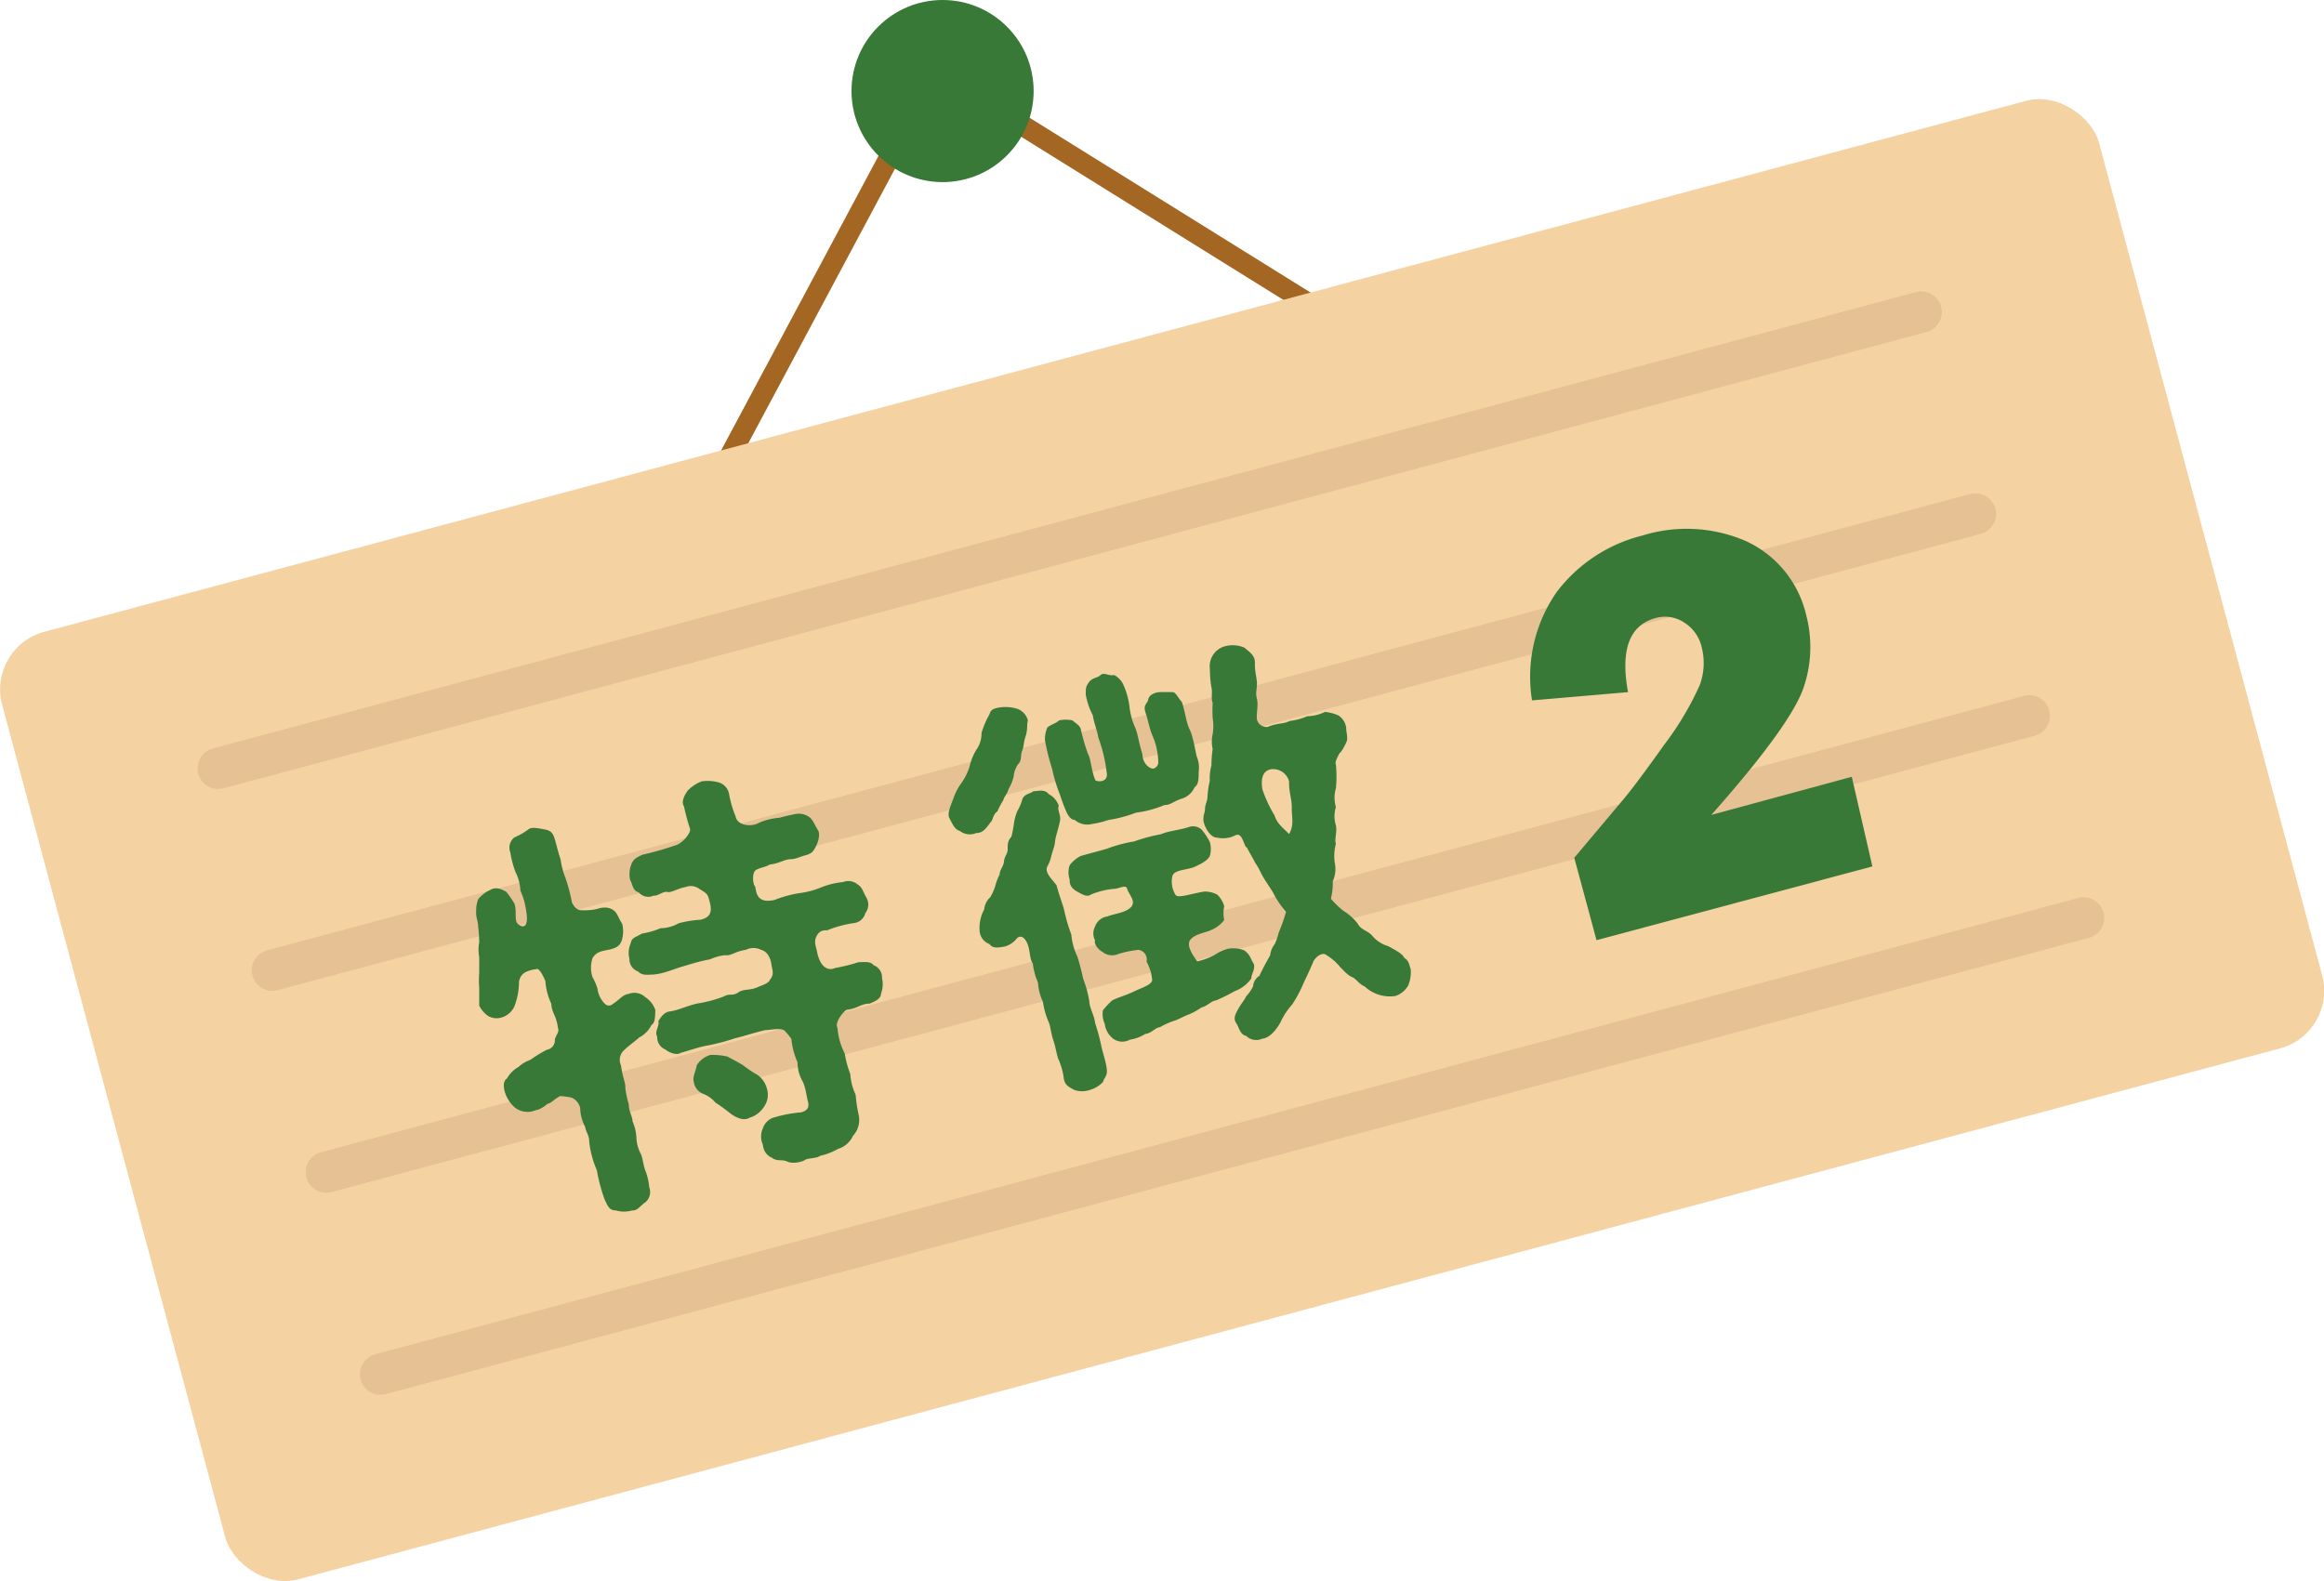
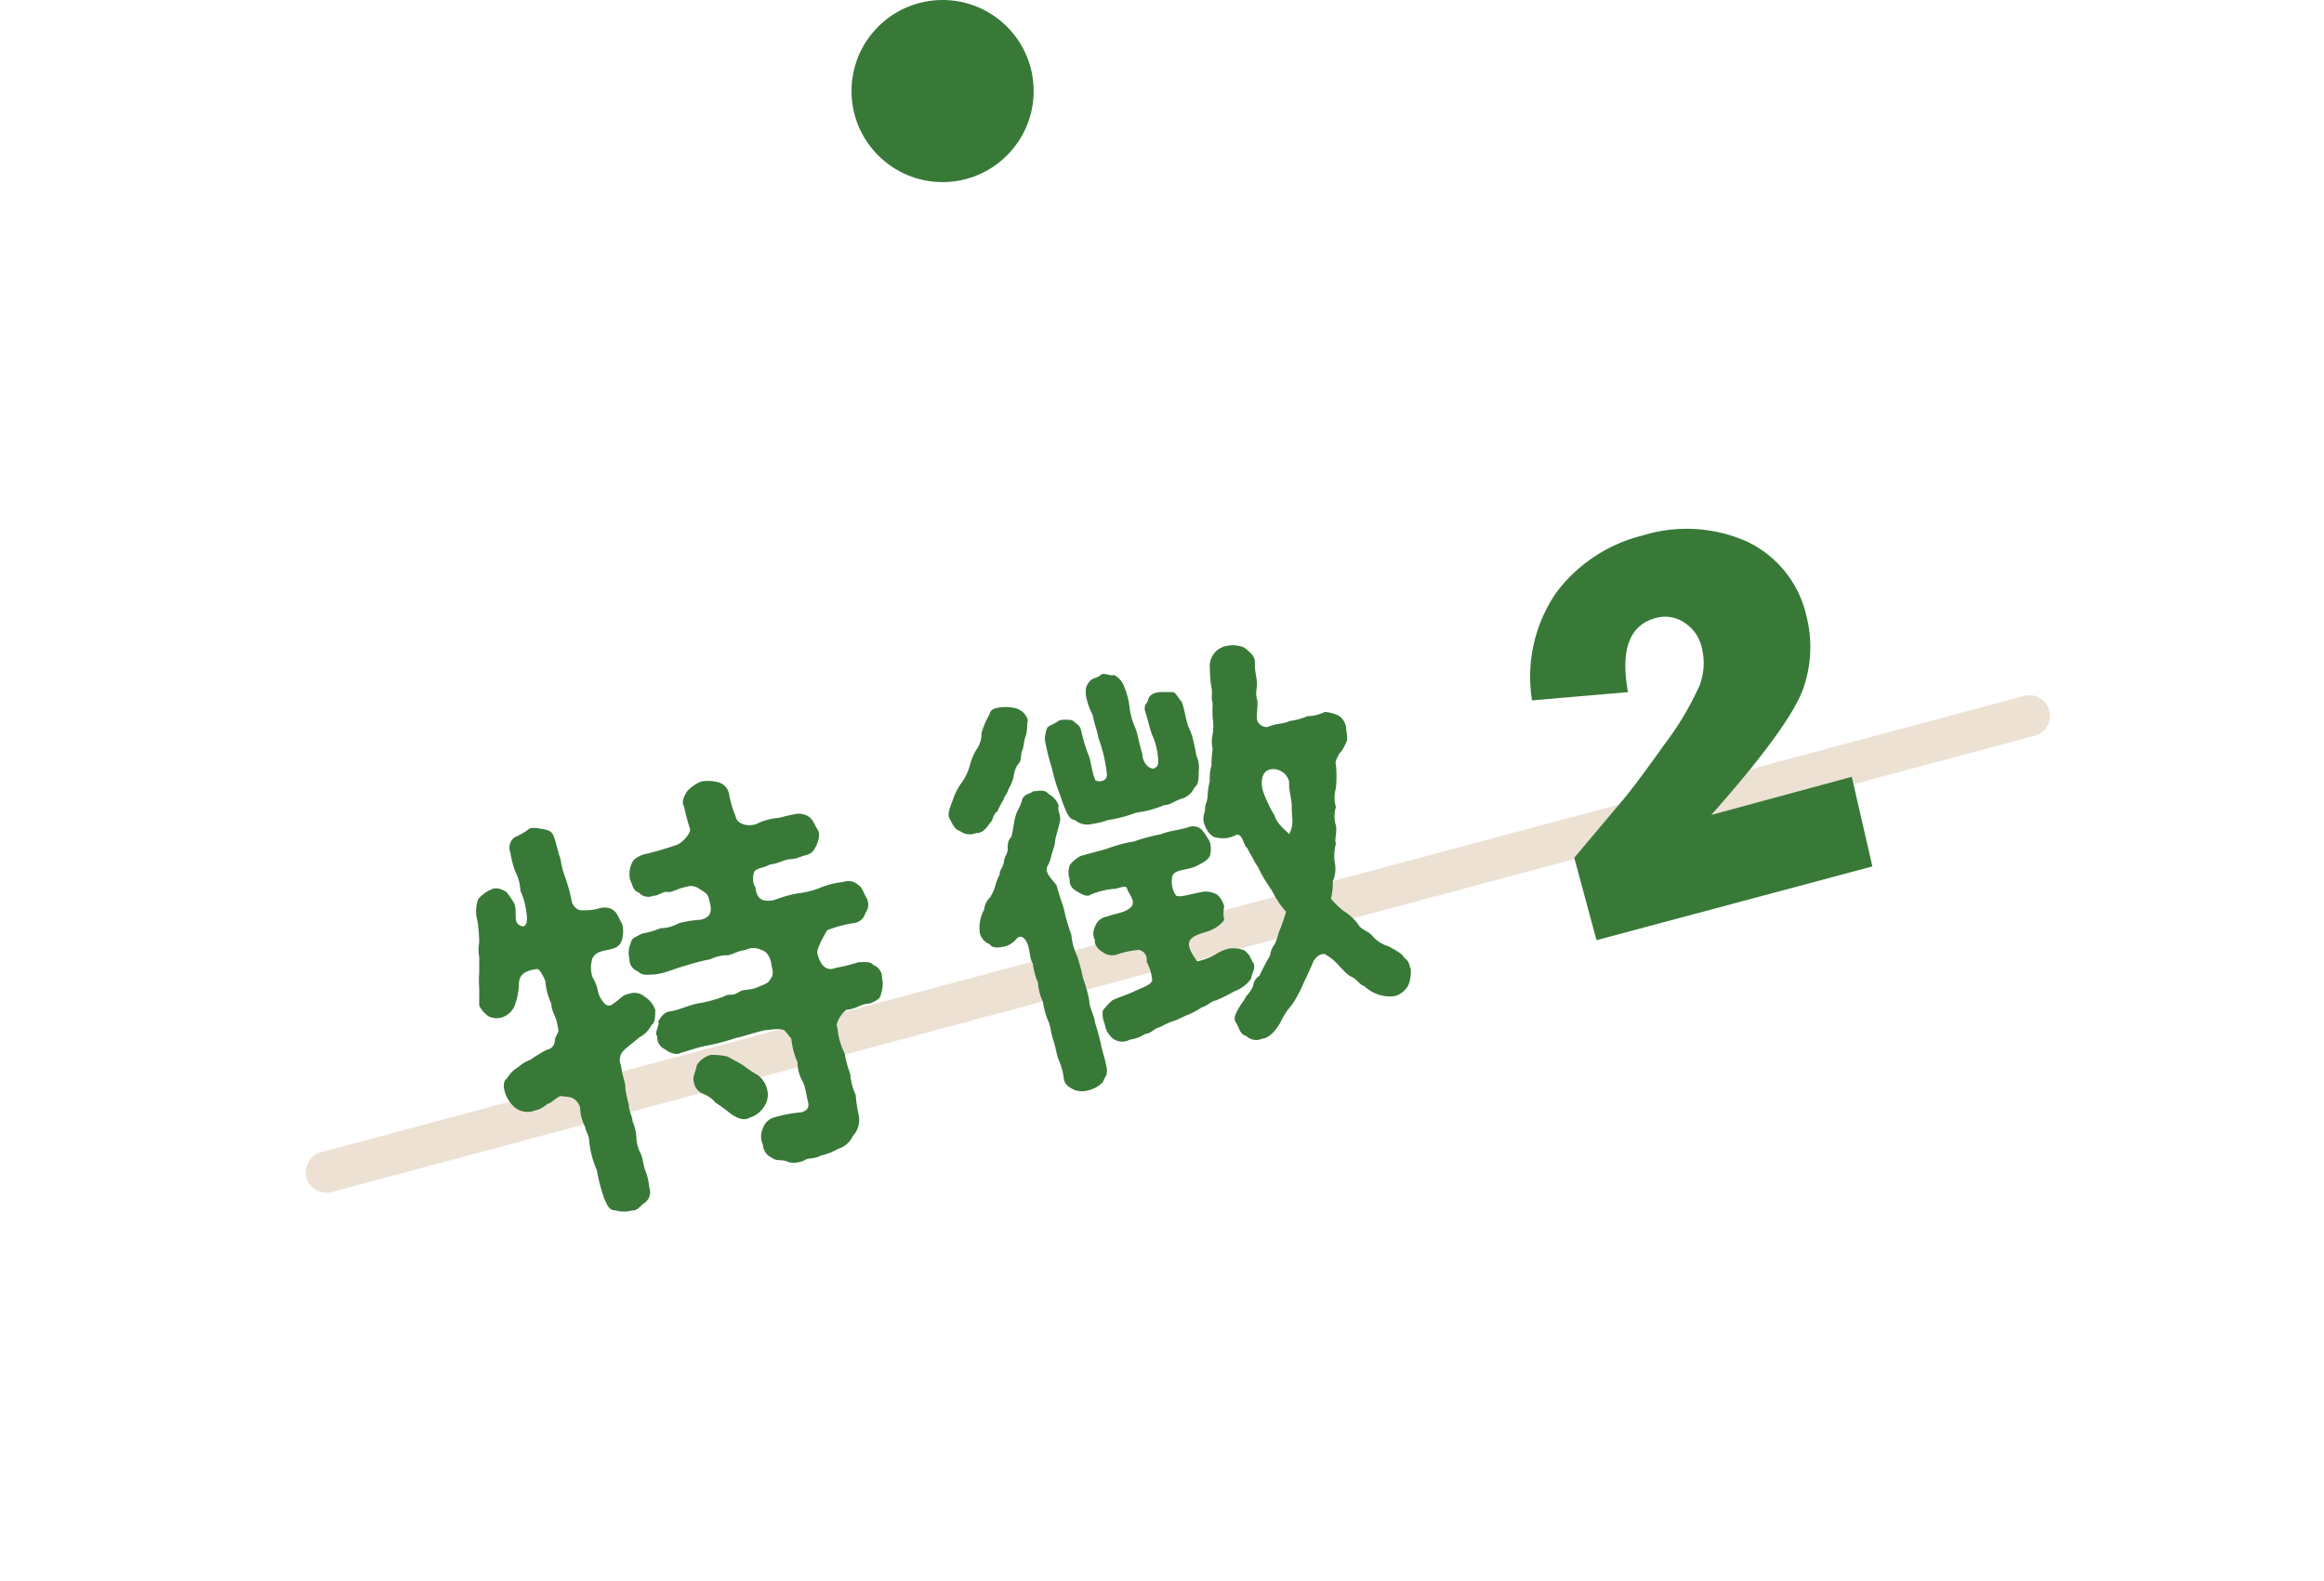
<svg xmlns="http://www.w3.org/2000/svg" width="112.8" height="76.77" viewBox="0 0 112.8 76.77">
  <defs>
    <style>.cls-1,.cls-3{fill:none;stroke-miterlimit:10;}.cls-1{stroke:#a36723;}.cls-2{fill:#f4d2a2;}.cls-3{stroke:#c29b6e;stroke-linecap:round;stroke-width:2px;opacity:0.3;}.cls-4{fill:#387938;}</style>
  </defs>
  <g id="レイヤー_2" data-name="レイヤー 2">
    <g id="design">
-       <polygon class="cls-1" points="45.4 3.46 23 45.39 85.76 28.57 45.4 3.46" />
-       <rect class="cls-2" x="3.72" y="16.97" width="105.37" height="47.62" rx="2.89" transform="translate(-8.63 15.99) rotate(-15)" />
-       <line class="cls-3" x1="10.59" y1="37.3" x2="93.25" y2="15.15" />
-       <line class="cls-3" x1="13.22" y1="47.1" x2="95.88" y2="24.95" />
      <line class="cls-3" x1="15.84" y1="56.9" x2="98.5" y2="34.75" />
-       <line class="cls-3" x1="18.47" y1="66.71" x2="101.13" y2="44.56" />
      <circle class="cls-4" cx="45.75" cy="4.42" r="4.42" />
-       <path class="cls-4" d="M31.62,49.76a1.35,1.35,0,0,1-.59.6c-.24.22-.51.39-.78.66a.64.64,0,0,0-.11.7c.09.63.23.85.21,1.09a4.81,4.81,0,0,0,.17.8c0,.36.18.58.18.82a2.24,2.24,0,0,1,.19.81,1.82,1.82,0,0,0,.22.79c.1.24.1.48.21.79a2.74,2.74,0,0,1,.19.81.65.65,0,0,1-.18.73c-.27.18-.38.42-.65.4a1.41,1.41,0,0,1-.79,0c-.32,0-.39-.21-.55-.55a8.29,8.29,0,0,1-.37-1.4,4.76,4.76,0,0,1-.37-1.38c0-.34-.17-.48-.2-.73a2.06,2.06,0,0,1-.24-.91.71.71,0,0,0-.43-.51,3.42,3.42,0,0,0-.55-.07c-.31.17-.43.35-.62.38a1.13,1.13,0,0,1-.28.2.67.67,0,0,1-.27.1,1,1,0,0,1-1-.11,1.6,1.6,0,0,1-.48-.69c-.09-.25-.14-.6.08-.74a1.44,1.44,0,0,1,.55-.55,1.67,1.67,0,0,1,.58-.35,6.86,6.86,0,0,1,.8-.49.46.46,0,0,0,.39-.5c.08-.28.23-.34.15-.57-.08-.61-.31-.74-.32-1.16a3.13,3.13,0,0,1-.29-1.11c-.12-.28-.29-.6-.41-.58-.45.07-.8.17-.87.63a3.31,3.31,0,0,1-.23,1.2,1,1,0,0,1-.6.52.84.84,0,0,1-.67-.07,1.4,1.4,0,0,1-.43-.5c0-.45,0-.75,0-.85a4.84,4.84,0,0,1,0-.75c0-.15,0-.41,0-.76a1.85,1.85,0,0,1,0-.71,6.74,6.74,0,0,0-.05-.75c0-.26-.1-.44-.1-.67s0-.4.1-.68a1.66,1.66,0,0,1,.61-.46c.28-.16.56,0,.75.1a4.18,4.18,0,0,1,.41.6c.12.46-.05.82.2,1s.46.06.38-.53-.17-.82-.3-1.12a2.26,2.26,0,0,0-.24-.91,4.76,4.76,0,0,1-.25-.95.63.63,0,0,1,.2-.73,3.25,3.25,0,0,0,.68-.39c.14-.12.45-.06.77,0s.42.17.52.52.18.69.27.94a3.8,3.8,0,0,0,.24.91,9,9,0,0,1,.3,1.12c0,.1.19.4.39.43s.66,0,.85-.06c.47-.15.71,0,.84.11s.23.41.37.62a1.47,1.47,0,0,1,0,.72c-.07.32-.26.45-.64.53s-.61.1-.8.41a1.47,1.47,0,0,0,0,.93A2.41,2.41,0,0,1,29,48a1.26,1.26,0,0,0,.36.73.27.27,0,0,0,.39,0c.33-.2.46-.44.76-.48a.76.76,0,0,1,.8.15,1.21,1.21,0,0,1,.5.64C31.79,49.34,31.81,49.65,31.62,49.76Zm8.05-3.49c.16.68.51.88.87.72a8.84,8.84,0,0,0,1.13-.28c.2,0,.6-.06.72.14a.63.63,0,0,1,.42.63,1.3,1.3,0,0,1-.05.76c0,.26-.32.38-.55.48-.43,0-.57.24-1.12.3-.2.12-.59.65-.44.88A3.25,3.25,0,0,0,41,51.14a5.06,5.06,0,0,0,.27,1,2.78,2.78,0,0,0,.26,1,7.58,7.58,0,0,0,.15,1,1.13,1.13,0,0,1-.28,1,1.16,1.16,0,0,1-.72.63,3.12,3.12,0,0,1-.88.34c-.14.13-.59.1-.73.2s-.6.2-.85.08-.51,0-.74-.18a.73.73,0,0,1-.45-.64.94.94,0,0,1,0-.8.81.81,0,0,1,.6-.54A6.25,6.25,0,0,1,38.88,54c.33-.09.41-.26.33-.55s-.09-.59-.24-.93a1.88,1.88,0,0,1-.26-.95,3.71,3.71,0,0,1-.3-1.14,3.78,3.78,0,0,0-.35-.42c-.26-.12-.73,0-.94,0-.65.16-1,.29-1.44.39a10.1,10.1,0,0,1-1.32.35c-.46.08-.85.23-1.32.36-.18.13-.55,0-.74-.16a.64.64,0,0,1-.4-.64c-.16-.19.14-.56.05-.73.16-.27.31-.44.55-.48.41-.05.78-.25,1.32-.38a6.26,6.26,0,0,0,1.32-.35c.27-.16.41,0,.69-.19s.48-.08.91-.24c.1-.07.56-.17.63-.38.23-.27.11-.47.07-.76s-.2-.62-.5-.69a.81.81,0,0,0-.74,0c-.51.07-.71.3-1,.26a2.18,2.18,0,0,0-.73.2c-.56.1-1,.25-1.38.36s-.9.35-1.4.38c-.21,0-.51.07-.72-.15a.63.63,0,0,1-.42-.62,1.12,1.12,0,0,1,.06-.74c.05-.28.2-.28.55-.48a3.88,3.88,0,0,0,.9-.26,1.82,1.82,0,0,0,.88-.24A5.15,5.15,0,0,1,34,44.65c.56-.13.57-.47.41-1-.06-.29-.21-.33-.48-.51a.69.69,0,0,0-.65-.08c-.37.06-.7.29-.89.24s-.47.21-.67.18a.61.61,0,0,1-.71-.15c-.31-.11-.28-.33-.43-.63a1.31,1.31,0,0,1,.06-.73c.1-.28.27-.35.55-.48a14.57,14.57,0,0,0,1.55-.44c.38-.08.82-.64.75-.82a10.07,10.07,0,0,1-.29-1.08c-.14-.22,0-.52.18-.77a1.88,1.88,0,0,1,.68-.45,2,2,0,0,1,.82.05.72.72,0,0,1,.51.58,5.13,5.13,0,0,0,.31,1.06c.09.49.81.52,1.12.33a3,3,0,0,1,1-.25c.2-.05.41-.11.73-.17a.87.87,0,0,1,.71.12c.21.14.28.41.43.63s0,.62-.06.75c-.15.3-.21.4-.54.49s-.44.18-.73.19-.52.2-1,.26c-.23.14-.55.16-.7.29s-.14.65,0,.79c.06.47.21.79.93.64a5.6,5.6,0,0,1,1.26-.34,4,4,0,0,0,1-.27,3.84,3.84,0,0,1,1.07-.26.69.69,0,0,1,.71.12c.22.12.26.36.42.63a.68.68,0,0,1-.05.76.65.65,0,0,1-.55.48,5.53,5.53,0,0,0-1.3.35c-.18,0-.37,0-.52.29S39.63,46,39.67,46.27Zm-2.59,7.46a1.25,1.25,0,0,1-.7.53c-.27.17-.65,0-.92-.2a8.84,8.84,0,0,0-.74-.54,1.41,1.41,0,0,0-.62-.43.75.75,0,0,1-.43-.6c-.06-.22.1-.47.15-.78a1.17,1.17,0,0,1,.67-.5,3.45,3.45,0,0,1,.82.08c.25.14.6.32.72.4s.4.31.72.48a1.18,1.18,0,0,1,.48.7A1,1,0,0,1,37.08,53.73Z" />
+       <path class="cls-4" d="M31.62,49.76a1.35,1.35,0,0,1-.59.6c-.24.22-.51.39-.78.66a.64.64,0,0,0-.11.7c.09.63.23.85.21,1.09a4.81,4.81,0,0,0,.17.8c0,.36.18.58.18.82a2.24,2.24,0,0,1,.19.81,1.82,1.82,0,0,0,.22.79c.1.24.1.48.21.79a2.74,2.74,0,0,1,.19.81.65.65,0,0,1-.18.73c-.27.18-.38.42-.65.4a1.41,1.41,0,0,1-.79,0c-.32,0-.39-.21-.55-.55a8.29,8.29,0,0,1-.37-1.4,4.76,4.76,0,0,1-.37-1.38c0-.34-.17-.48-.2-.73a2.06,2.06,0,0,1-.24-.91.71.71,0,0,0-.43-.51,3.42,3.42,0,0,0-.55-.07c-.31.17-.43.35-.62.38a1.13,1.13,0,0,1-.28.2.67.67,0,0,1-.27.1,1,1,0,0,1-1-.11,1.6,1.6,0,0,1-.48-.69c-.09-.25-.14-.6.08-.74a1.44,1.44,0,0,1,.55-.55,1.67,1.67,0,0,1,.58-.35,6.86,6.86,0,0,1,.8-.49.46.46,0,0,0,.39-.5c.08-.28.23-.34.15-.57-.08-.61-.31-.74-.32-1.16a3.13,3.13,0,0,1-.29-1.11c-.12-.28-.29-.6-.41-.58-.45.07-.8.17-.87.63a3.31,3.31,0,0,1-.23,1.2,1,1,0,0,1-.6.52.84.84,0,0,1-.67-.07,1.4,1.4,0,0,1-.43-.5c0-.45,0-.75,0-.85a4.84,4.84,0,0,1,0-.75c0-.15,0-.41,0-.76a1.85,1.85,0,0,1,0-.71,6.74,6.74,0,0,0-.05-.75c0-.26-.1-.44-.1-.67s0-.4.1-.68a1.66,1.66,0,0,1,.61-.46c.28-.16.56,0,.75.1a4.18,4.18,0,0,1,.41.6c.12.46-.05.82.2,1s.46.06.38-.53-.17-.82-.3-1.12a2.26,2.26,0,0,0-.24-.91,4.76,4.76,0,0,1-.25-.95.63.63,0,0,1,.2-.73,3.25,3.25,0,0,0,.68-.39c.14-.12.45-.06.77,0s.42.17.52.52.18.69.27.94a3.8,3.8,0,0,0,.24.91,9,9,0,0,1,.3,1.12c0,.1.19.4.39.43s.66,0,.85-.06c.47-.15.71,0,.84.11s.23.41.37.62a1.47,1.47,0,0,1,0,.72c-.07.32-.26.45-.64.53s-.61.1-.8.41a1.47,1.47,0,0,0,0,.93A2.41,2.41,0,0,1,29,48a1.26,1.26,0,0,0,.36.73.27.27,0,0,0,.39,0c.33-.2.46-.44.76-.48a.76.76,0,0,1,.8.15,1.21,1.21,0,0,1,.5.64C31.79,49.34,31.81,49.65,31.62,49.76Zm8.05-3.49c.16.68.51.88.87.72a8.84,8.84,0,0,0,1.13-.28c.2,0,.6-.06.72.14a.63.63,0,0,1,.42.63,1.3,1.3,0,0,1-.05.76c0,.26-.32.38-.55.48-.43,0-.57.24-1.12.3-.2.12-.59.65-.44.88A3.25,3.25,0,0,0,41,51.14a5.06,5.06,0,0,0,.27,1,2.78,2.78,0,0,0,.26,1,7.58,7.58,0,0,0,.15,1,1.13,1.13,0,0,1-.28,1,1.16,1.16,0,0,1-.72.63,3.12,3.12,0,0,1-.88.34c-.14.13-.59.1-.73.2s-.6.2-.85.08-.51,0-.74-.18a.73.73,0,0,1-.45-.64.94.94,0,0,1,0-.8.81.81,0,0,1,.6-.54A6.25,6.25,0,0,1,38.88,54c.33-.09.41-.26.33-.55s-.09-.59-.24-.93a1.88,1.88,0,0,1-.26-.95,3.71,3.71,0,0,1-.3-1.14,3.78,3.78,0,0,0-.35-.42c-.26-.12-.73,0-.94,0-.65.16-1,.29-1.44.39a10.1,10.1,0,0,1-1.32.35c-.46.08-.85.23-1.32.36-.18.13-.55,0-.74-.16a.64.64,0,0,1-.4-.64c-.16-.19.14-.56.05-.73.16-.27.31-.44.55-.48.41-.05.78-.25,1.32-.38a6.26,6.26,0,0,0,1.32-.35c.27-.16.41,0,.69-.19s.48-.08.91-.24c.1-.07.56-.17.63-.38.23-.27.11-.47.07-.76s-.2-.62-.5-.69a.81.81,0,0,0-.74,0c-.51.07-.71.3-1,.26a2.18,2.18,0,0,0-.73.2c-.56.1-1,.25-1.38.36s-.9.35-1.4.38c-.21,0-.51.07-.72-.15a.63.63,0,0,1-.42-.62,1.12,1.12,0,0,1,.06-.74c.05-.28.2-.28.55-.48a3.88,3.88,0,0,0,.9-.26,1.82,1.82,0,0,0,.88-.24A5.15,5.15,0,0,1,34,44.65c.56-.13.57-.47.41-1-.06-.29-.21-.33-.48-.51a.69.69,0,0,0-.65-.08c-.37.06-.7.29-.89.24s-.47.21-.67.18a.61.61,0,0,1-.71-.15c-.31-.11-.28-.33-.43-.63a1.31,1.31,0,0,1,.06-.73c.1-.28.27-.35.55-.48a14.57,14.57,0,0,0,1.55-.44c.38-.08.82-.64.75-.82a10.07,10.07,0,0,1-.29-1.08c-.14-.22,0-.52.18-.77a1.88,1.88,0,0,1,.68-.45,2,2,0,0,1,.82.05.72.72,0,0,1,.51.58,5.13,5.13,0,0,0,.31,1.06c.09.49.81.52,1.12.33a3,3,0,0,1,1-.25c.2-.05.41-.11.73-.17a.87.87,0,0,1,.71.12c.21.14.28.41.43.63s0,.62-.06.75c-.15.3-.21.4-.54.49s-.44.18-.73.19-.52.2-1,.26c-.23.14-.55.16-.7.29s-.14.65,0,.79c.06.47.21.79.93.64a5.6,5.6,0,0,1,1.26-.34,4,4,0,0,0,1-.27,3.84,3.84,0,0,1,1.07-.26.69.69,0,0,1,.71.12c.22.12.26.36.42.63a.68.68,0,0,1-.05.76.65.65,0,0,1-.55.48,5.53,5.53,0,0,0-1.3.35S39.63,46,39.67,46.27Zm-2.59,7.46a1.25,1.25,0,0,1-.7.53c-.27.17-.65,0-.92-.2a8.84,8.84,0,0,0-.74-.54,1.41,1.41,0,0,0-.62-.43.75.75,0,0,1-.43-.6c-.06-.22.1-.47.15-.78a1.17,1.17,0,0,1,.67-.5,3.45,3.45,0,0,1,.82.08c.25.14.6.32.72.4s.4.31.72.48a1.18,1.18,0,0,1,.48.7A1,1,0,0,1,37.08,53.73Z" />
      <path class="cls-4" d="M46.09,39.73c-.14-.21.06-.63.17-.93a2.86,2.86,0,0,1,.42-.81,2.81,2.81,0,0,0,.38-.78,2.81,2.81,0,0,1,.32-.8,1.36,1.36,0,0,0,.26-.83,4.36,4.36,0,0,1,.39-.91c.06-.25.24-.28.5-.33a2,2,0,0,1,.82.06.82.82,0,0,1,.54.57c-.06.19,0,.44-.11.77s-.08.51-.17.71,0,.47-.19.64a1.24,1.24,0,0,0-.22.61,2.23,2.23,0,0,1-.24.59c-.08.27-.22.37-.26.55a3.85,3.85,0,0,0-.29.55c-.22.14-.22.44-.31.5-.19.24-.36.56-.72.55a.79.79,0,0,1-.79-.1C46.36,40.27,46.27,40.09,46.09,39.73Zm5.36.11c-.06.33-.22.78-.24,1s-.06.29-.14.56-.07.36-.23.65.21.62.44.92c.18.67.31.93.39,1.29A8,8,0,0,0,52,45.37a3,3,0,0,0,.29,1.06,10.66,10.66,0,0,1,.28,1.07,6,6,0,0,1,.3,1.08c0,.34.25.72.28,1.07a10.93,10.93,0,0,1,.29,1.06c.07.36.2.69.27,1.11s-.11.46-.17.7a1.41,1.41,0,0,1-.64.39,1.16,1.16,0,0,1-.76,0c-.25-.14-.44-.22-.5-.52a3.39,3.39,0,0,0-.28-1c-.11-.35-.11-.52-.24-.91s-.12-.67-.25-.93a4,4,0,0,1-.25-.92,2.58,2.58,0,0,1-.24-.93,3.28,3.28,0,0,1-.25-.93c-.17-.23-.12-.66-.28-1s-.38-.39-.55-.15a1.19,1.19,0,0,1-.5.32c-.34.07-.63.11-.77-.11a.73.73,0,0,1-.48-.61,1.87,1.87,0,0,1,.22-1.07.92.92,0,0,1,.29-.59,2.32,2.32,0,0,0,.24-.53,3,3,0,0,1,.22-.58c0-.24.18-.35.21-.63s.18-.35.18-.6,0-.4.18-.6a5.59,5.59,0,0,0,.12-.62,2.63,2.63,0,0,1,.16-.61,2.41,2.41,0,0,0,.26-.62c.14-.25.34-.22.53-.36.23,0,.54-.12.74.14a1,1,0,0,1,.49.57C51.3,39.31,51.5,39.55,51.45,39.84Zm-.39-2.54a10.74,10.74,0,0,1-.34-1.36,1.4,1.4,0,0,1,.12-.63c.14-.12.4-.19.57-.34a1.55,1.55,0,0,1,.64,0c.22.19.38.25.42.48a9.88,9.88,0,0,0,.33,1.13c.16.28.17.87.37,1.3.13.09.66.1.54-.42a7.22,7.22,0,0,0-.4-1.65c-.06-.38-.2-.66-.27-1.09a3.44,3.44,0,0,1-.34-1c0-.33,0-.39.16-.61s.41-.19.56-.34.42.06.66,0a1,1,0,0,1,.44.46,3.73,3.73,0,0,1,.3,1.06,3.4,3.4,0,0,0,.29,1.06c.13.33.15.66.34,1.26,0,.42.32.72.54.7a.33.33,0,0,0,.23-.27,3.39,3.39,0,0,0-.27-1.3c-.14-.3-.22-.76-.35-1.15s.1-.43.13-.63.29-.35.56-.36.51,0,.64,0,.31.36.43.47c.16.45.21,1,.38,1.34s.27,1,.34,1.3a1.4,1.4,0,0,1,.1.76c0,.33,0,.61-.2.75a1,1,0,0,1-.65.56c-.37.12-.51.3-.81.3a5.27,5.27,0,0,1-1.38.37,6.56,6.56,0,0,1-1.36.36A4.11,4.11,0,0,1,53,40a.93.93,0,0,1-.84-.2c-.24,0-.38-.34-.46-.53s-.2-.52-.24-.66A8,8,0,0,1,51.06,37.3Zm8.86,10.82a8.36,8.36,0,0,1-.91.45c-.18,0-.45.29-.68.33a3.51,3.51,0,0,1-.64.35c-.29.11-.53.26-.72.31a3.94,3.94,0,0,0-.68.31c-.2,0-.41.3-.7.32a1.89,1.89,0,0,1-.75.28A.75.75,0,0,1,54,50.4a1.1,1.1,0,0,1-.38-.7,1.16,1.16,0,0,1-.09-.65,3.49,3.49,0,0,1,.46-.49c.36-.18.53-.18,1.16-.48.32-.15.81-.3.77-.54a2.28,2.28,0,0,0-.27-.86.47.47,0,0,0-.39-.57,4.73,4.73,0,0,0-1,.21.75.75,0,0,1-.75-.11c-.22-.12-.42-.4-.36-.56a.72.72,0,0,1,0-.67.74.74,0,0,1,.59-.49c.36-.14.9-.18,1.16-.46s-.13-.64-.19-.88-.38,0-.66,0a3.87,3.87,0,0,0-1.09.27c-.19.15-.43,0-.68-.14s-.38-.32-.36-.58a1.09,1.09,0,0,1,0-.7,1.59,1.59,0,0,1,.52-.44c.49-.15.87-.23,1.32-.37a6.55,6.55,0,0,1,1.28-.34,8.24,8.24,0,0,1,1.3-.35c.44-.18.8-.18,1.33-.34a.62.62,0,0,1,.66.12,3.18,3.18,0,0,1,.39.59,1.22,1.22,0,0,1,0,.69c-.1.18-.29.31-.69.5s-1,.14-1.12.45a1.2,1.2,0,0,0,.13.9c.08.23.65,0,1.41-.13a1.25,1.25,0,0,1,.63.15,1.2,1.2,0,0,1,.34.57,1.55,1.55,0,0,0,0,.66,1.49,1.49,0,0,1-.62.48c-.24.13-.75.18-1,.45s.06.73.31,1.08a3.18,3.18,0,0,0,.84-.31,2.33,2.33,0,0,1,.64-.3,1.44,1.44,0,0,1,.81.08c.29.22.28.37.43.61s-.12.58-.09.74A1.7,1.7,0,0,1,59.92,48.12ZM65,36.59c-.05.12-.23.4-.16.52a5.76,5.76,0,0,1,0,1.16,1.62,1.62,0,0,0,0,.91,1.49,1.49,0,0,0,0,.89c.07.34-.08.66,0,.89a2.32,2.32,0,0,0-.06.89,1.48,1.48,0,0,1-.09.93c0,.26,0,.43-.09.85a4.29,4.29,0,0,0,.61.59,2.56,2.56,0,0,1,.69.62c.17.32.47.32.7.58a1.57,1.57,0,0,0,.78.51c.32.18.69.36.78.57.26.16.24.4.31.53a1.69,1.69,0,0,1-.12.81,1.12,1.12,0,0,1-.62.51,1.79,1.79,0,0,1-1.5-.47c-.28-.11-.39-.36-.61-.45s-.43-.35-.57-.48a2.54,2.54,0,0,0-.66-.58c-.22-.2-.6.14-.67.37-.24.57-.4.86-.49,1.08a6.22,6.22,0,0,1-.51.94,3.5,3.5,0,0,0-.57.87c-.24.43-.57.77-.88.79a.69.69,0,0,1-.78-.13c-.31-.07-.34-.4-.48-.61s-.1-.36.09-.7.26-.35.38-.61a1.88,1.88,0,0,0,.34-.49.66.66,0,0,1,.31-.51c.17-.38.37-.72.52-1a1.07,1.07,0,0,1,.23-.55,3.71,3.71,0,0,0,.19-.56,8,8,0,0,0,.35-1,4.24,4.24,0,0,1-.63-.93c-.15-.26-.45-.66-.61-1s-.23-.38-.29-.51-.2-.35-.37-.68c-.14,0-.2-.75-.54-.6a1.33,1.33,0,0,1-.92.12c-.34,0-.64-.59-.65-.86s.08-.34.08-.55.11-.31.12-.6a4.36,4.36,0,0,1,.11-.75,2.28,2.28,0,0,1,.08-.74,5.39,5.39,0,0,1,.06-.8,1.58,1.58,0,0,1,0-.72,2.48,2.48,0,0,0,0-.78,6.74,6.74,0,0,1,0-.75c-.09-.17,0-.47-.06-.75s-.07-.67-.08-.93a1,1,0,0,1,.79-1.07,1.43,1.43,0,0,1,.89.08c.2.18.52.36.51.73s.05.55.09.88-.08.55,0,.84,0,.57,0,.94.42.54.6.43c.5-.18.63-.09,1-.26a3.12,3.12,0,0,0,.85-.23,2.08,2.08,0,0,0,.86-.21,2.09,2.09,0,0,1,.65.17.84.84,0,0,1,.38.61c0,.26.11.48,0,.71S65.14,36.45,65,36.59Zm-3.29.75c-.49.07-.51.6-.43,1a6.25,6.25,0,0,0,.58,1.24c.14.43.4.59.71.91.26-.47.12-.81.13-1.26s-.15-.78-.13-1.29A.8.8,0,0,0,61.72,37.34Z" />
      <path class="cls-4" d="M89.88,37.71l1,4.35L77.49,45.64l-1.08-4,2.43-2.89c.35-.42,1-1.28,1.93-2.59a14.71,14.71,0,0,0,1.73-2.9,3.09,3.09,0,0,0,.1-1.82,1.92,1.92,0,0,0-.84-1.21A1.67,1.67,0,0,0,80.37,30q-1.92.51-1.35,3.6L74.36,34a7.2,7.2,0,0,1,1.19-5.25A7.47,7.47,0,0,1,79.71,26a7.22,7.22,0,0,1,5.06.28,5.26,5.26,0,0,1,2.9,3.59,6.09,6.09,0,0,1-.12,3.48c-.39,1.19-1.88,3.27-4.49,6.21Z" />
    </g>
  </g>
</svg>